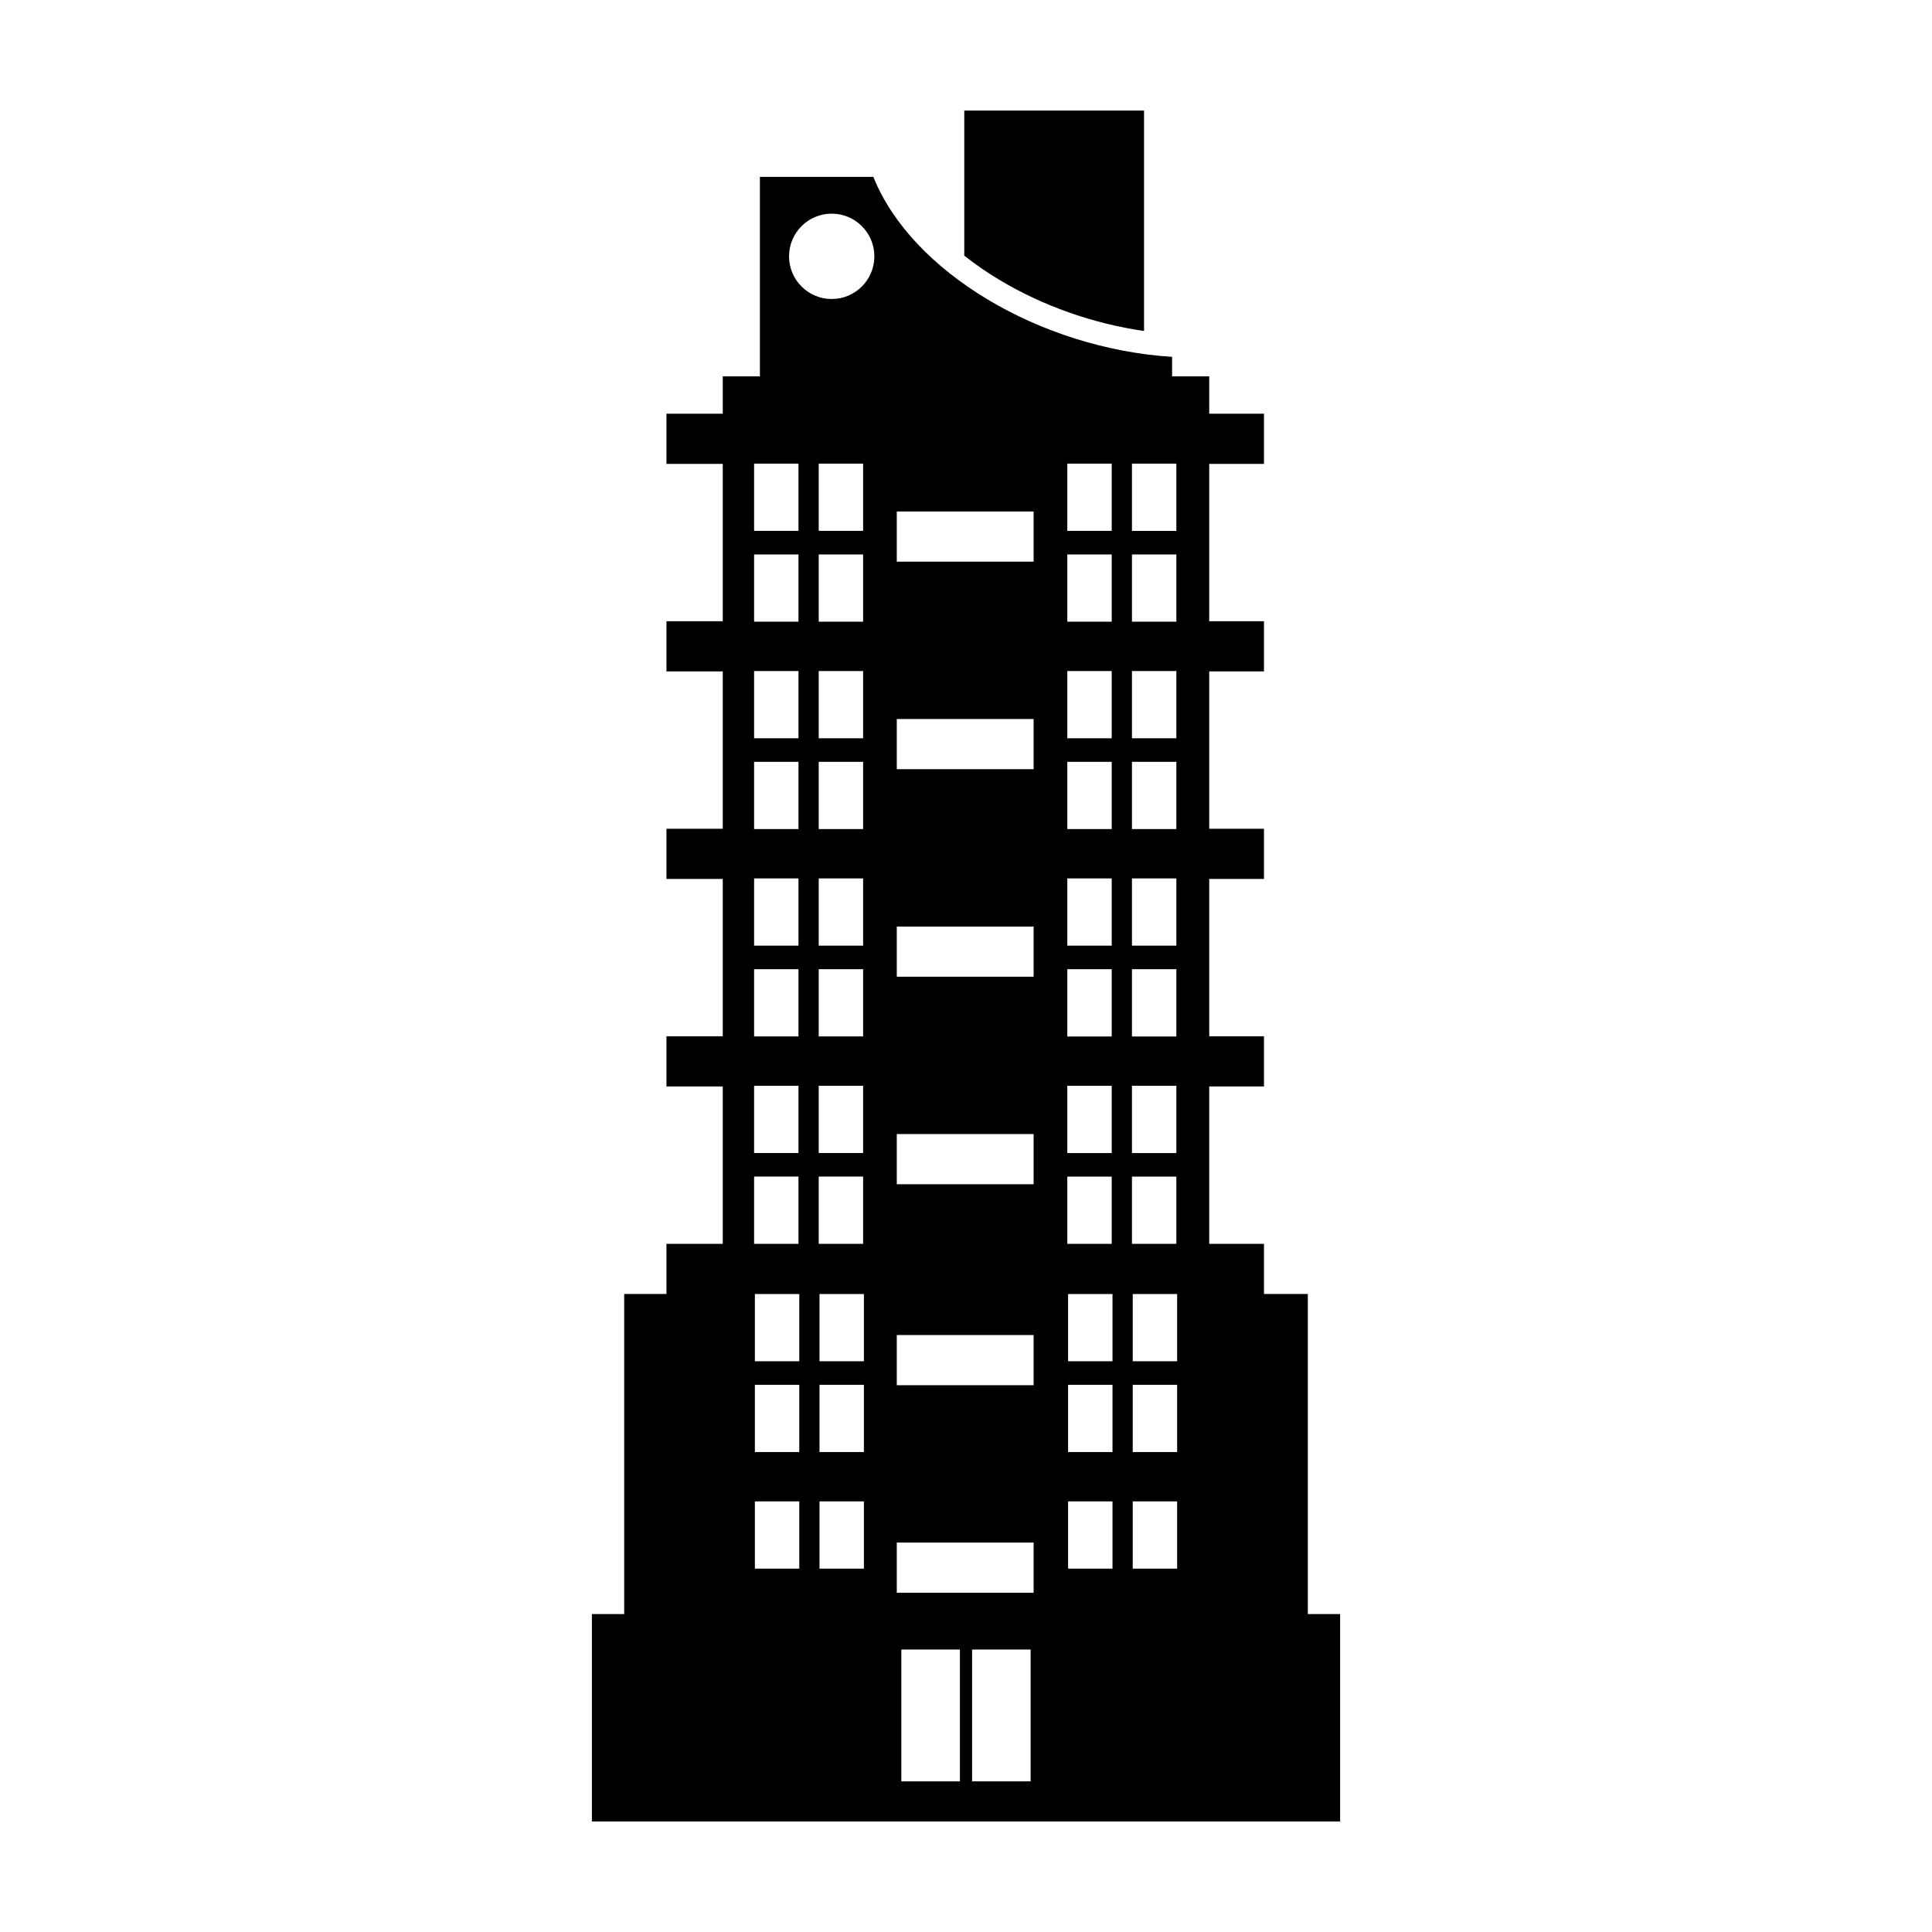
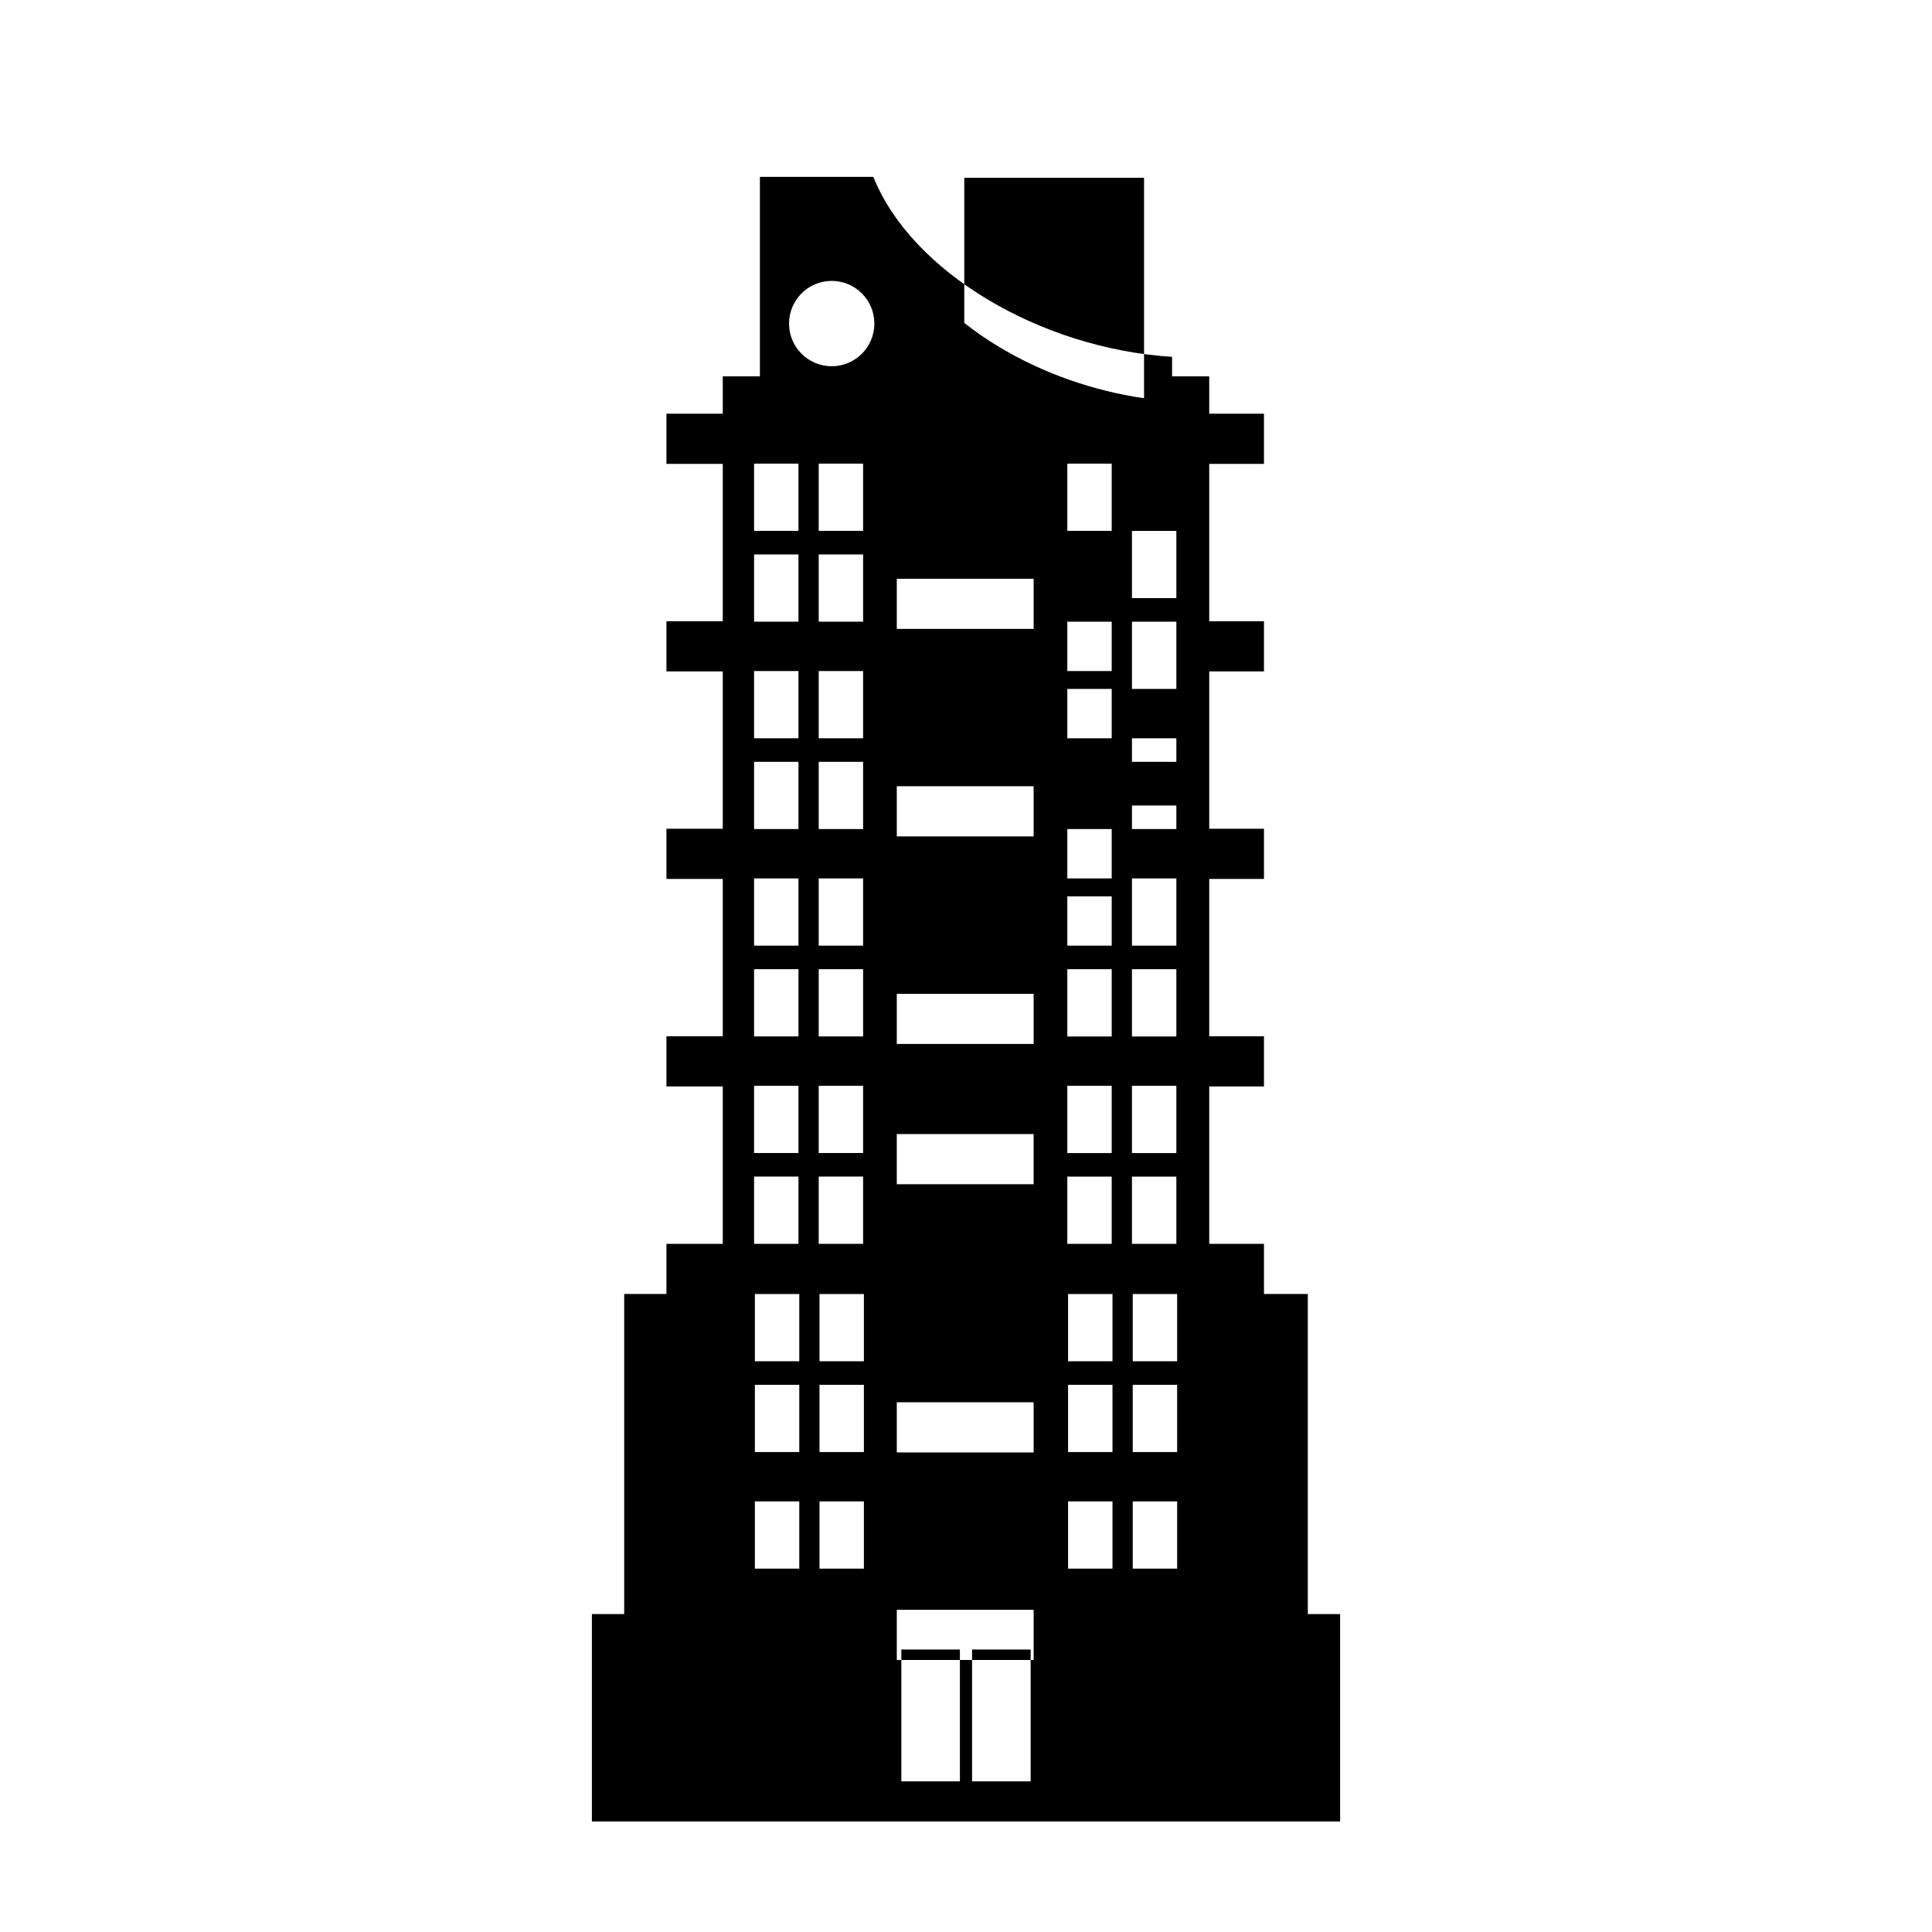
<svg xmlns="http://www.w3.org/2000/svg" fill="#000000" width="800px" height="800px" version="1.1" viewBox="144 144 512 512">
-   <path d="m309.41 486.92h11.203v-13.293h14.926v-41.703h-14.926v-13.301h14.926v-41.695h-14.926v-13.301h14.926v-41.703h-14.926v-13.293h14.926v-41.703h-14.926v-13.293h14.926v-9.902h9.844v-52.863h30.062c10.02 25.129 44.148 45.492 79.168 47.699v5.164h9.844v9.902h14.508v13.293h-14.508v41.703h14.508v13.293h-14.508v41.703h14.508v13.301h-14.508v41.695h14.508v13.301h-14.508v41.703h14.508v13.293h11.621v84.82h8.559v54.977h-198.29v-54.977h8.559v-84.82zm72.246-29.086h36.262v-13.301h-36.262zm1.207 123.31h15.52v34.93h-15.52zm18.746 0h15.52v34.93h-15.52zm-57.559-52.336h11.766v-17.82h-11.766zm83.004 0h11.766v-17.82h-11.766zm17.133-24.062h11.766v-17.82h-11.766zm0 24.062h11.766v-17.82h-11.766zm-17.133-24.062h11.766v-17.82h-11.766zm17.133 54.961h11.766v-17.82h-11.766zm-17.133 0h11.766v-17.82h-11.766zm-65.879-54.961h11.766v-17.82h-11.766zm0 24.062h11.766v-17.82h-11.766zm-17.125-24.062h11.766v-17.82h-11.766zm17.125 54.961h11.766v-17.82h-11.766zm-17.125 0h11.766v-17.82h-11.766zm-0.207-292.84h11.758v17.82h-11.758zm0 164.88h11.758v17.82h-11.758zm17.125 24.059h11.766v17.82h-11.766zm0-24.059h11.766v17.82h-11.766zm-17.125 24.059h11.758v17.82h-11.758zm0-79.016h11.758v17.816h-11.758zm17.125 24.059h11.766v17.82h-11.766zm0-24.059h11.766v17.816h-11.766zm-17.125 24.059h11.758v17.82h-11.758zm0-79.016h11.758v17.816h-11.758zm17.125 24.059h11.766v17.82h-11.766zm0-24.059h11.766v17.816h-11.766zm-17.125 24.059h11.758v17.82h-11.758zm17.125-54.961h11.766v17.82h-11.766zm0-24.062h11.766v17.82h-11.766zm-17.125 24.062h11.758v17.82h-11.758zm83.004-24.062h11.766v17.82h-11.766zm0 164.88h11.766v17.82h-11.766zm17.133 24.059h11.766v17.82h-11.766zm0-24.059h11.766v17.82h-11.766zm-17.133 24.059h11.766v17.82h-11.766zm0-79.016h11.766v17.816h-11.766zm17.133 24.059h11.766v17.82h-11.766zm0-24.059h11.766v17.816h-11.766zm-17.133 24.059h11.766v17.82h-11.766zm0-79.016h11.766v17.816h-11.766zm17.133 24.059h11.766v17.82h-11.766zm0-24.059h11.766v17.816h-11.766zm-17.133 24.059h11.766v17.82h-11.766zm17.133-54.961h11.766v17.82h-11.766zm0-24.062h11.766v17.82h-11.766zm-17.133 24.062h11.766v17.82h-11.766zm-45.188 275.16h36.262v-13.301h-36.262zm0-55h36.262v-13.293h-36.262v13.293zm0-108.25h36.262v-13.293h-36.262v13.293zm0-54.996h36.262v-13.301h-36.262v13.301zm0-55h36.262v-13.293h-36.262v13.293zm17.883-119.55h47.641v58.418c-13.477-1.941-26.844-6.648-38.398-13.586-3.125-1.879-6.25-4.012-9.242-6.379zm-35.133 27.324c6.242 0 11.305 5.062 11.305 11.305 0 6.25-5.062 11.312-11.305 11.312s-11.305-5.062-11.305-11.312c0-6.242 5.062-11.305 11.305-11.305z" fill-rule="evenodd" />
+   <path d="m309.41 486.92h11.203v-13.293h14.926v-41.703h-14.926v-13.301h14.926v-41.695h-14.926v-13.301h14.926v-41.703h-14.926v-13.293h14.926v-41.703h-14.926v-13.293h14.926v-9.902h9.844v-52.863h30.062c10.02 25.129 44.148 45.492 79.168 47.699v5.164h9.844v9.902h14.508v13.293h-14.508v41.703h14.508v13.293h-14.508v41.703h14.508v13.301h-14.508v41.695h14.508v13.301h-14.508v41.703h14.508v13.293h11.621v84.82h8.559v54.977h-198.29v-54.977h8.559v-84.82zm72.246-29.086h36.262v-13.301h-36.262zm1.207 123.31h15.52v34.93h-15.52zm18.746 0h15.52v34.93h-15.52zm-57.559-52.336h11.766v-17.82h-11.766zm83.004 0h11.766v-17.82h-11.766zm17.133-24.062h11.766v-17.82h-11.766zm0 24.062h11.766v-17.82h-11.766zm-17.133-24.062h11.766v-17.82h-11.766zm17.133 54.961h11.766v-17.82h-11.766zm-17.133 0h11.766v-17.82h-11.766zm-65.879-54.961h11.766v-17.82h-11.766zm0 24.062h11.766v-17.82h-11.766zm-17.125-24.062h11.766v-17.82h-11.766zm17.125 54.961h11.766v-17.82h-11.766zm-17.125 0h11.766v-17.82h-11.766zm-0.207-292.84h11.758v17.82h-11.758zm0 164.88h11.758v17.82h-11.758zm17.125 24.059h11.766v17.82h-11.766zm0-24.059h11.766v17.82h-11.766zm-17.125 24.059h11.758v17.82h-11.758zm0-79.016h11.758v17.816h-11.758zm17.125 24.059h11.766v17.82h-11.766zm0-24.059h11.766v17.816h-11.766zm-17.125 24.059h11.758v17.82h-11.758zm0-79.016h11.758v17.816h-11.758zm17.125 24.059h11.766v17.82h-11.766zm0-24.059h11.766v17.816h-11.766zm-17.125 24.059h11.758v17.82h-11.758zm17.125-54.961h11.766v17.82h-11.766zm0-24.062h11.766v17.82h-11.766zm-17.125 24.062h11.758v17.82h-11.758zm83.004-24.062h11.766v17.82h-11.766zm0 164.88h11.766v17.82h-11.766zm17.133 24.059h11.766v17.82h-11.766zm0-24.059h11.766v17.82h-11.766zm-17.133 24.059h11.766v17.82h-11.766zm0-79.016h11.766v17.816h-11.766zm17.133 24.059h11.766v17.82h-11.766zm0-24.059h11.766v17.816h-11.766zm-17.133 24.059h11.766v17.82h-11.766zm0-79.016h11.766v17.816h-11.766zm17.133 24.059h11.766v17.82h-11.766m0-24.059h11.766v17.816h-11.766zm-17.133 24.059h11.766v17.82h-11.766zm17.133-54.961h11.766v17.82h-11.766zm0-24.062h11.766v17.82h-11.766zm-17.133 24.062h11.766v17.82h-11.766zm-45.188 275.16h36.262v-13.301h-36.262zm0-55h36.262v-13.293h-36.262v13.293zm0-108.25h36.262v-13.293h-36.262v13.293zm0-54.996h36.262v-13.301h-36.262v13.301zm0-55h36.262v-13.293h-36.262v13.293zm17.883-119.55h47.641v58.418c-13.477-1.941-26.844-6.648-38.398-13.586-3.125-1.879-6.25-4.012-9.242-6.379zm-35.133 27.324c6.242 0 11.305 5.062 11.305 11.305 0 6.25-5.062 11.312-11.305 11.312s-11.305-5.062-11.305-11.312c0-6.242 5.062-11.305 11.305-11.305z" fill-rule="evenodd" />
</svg>